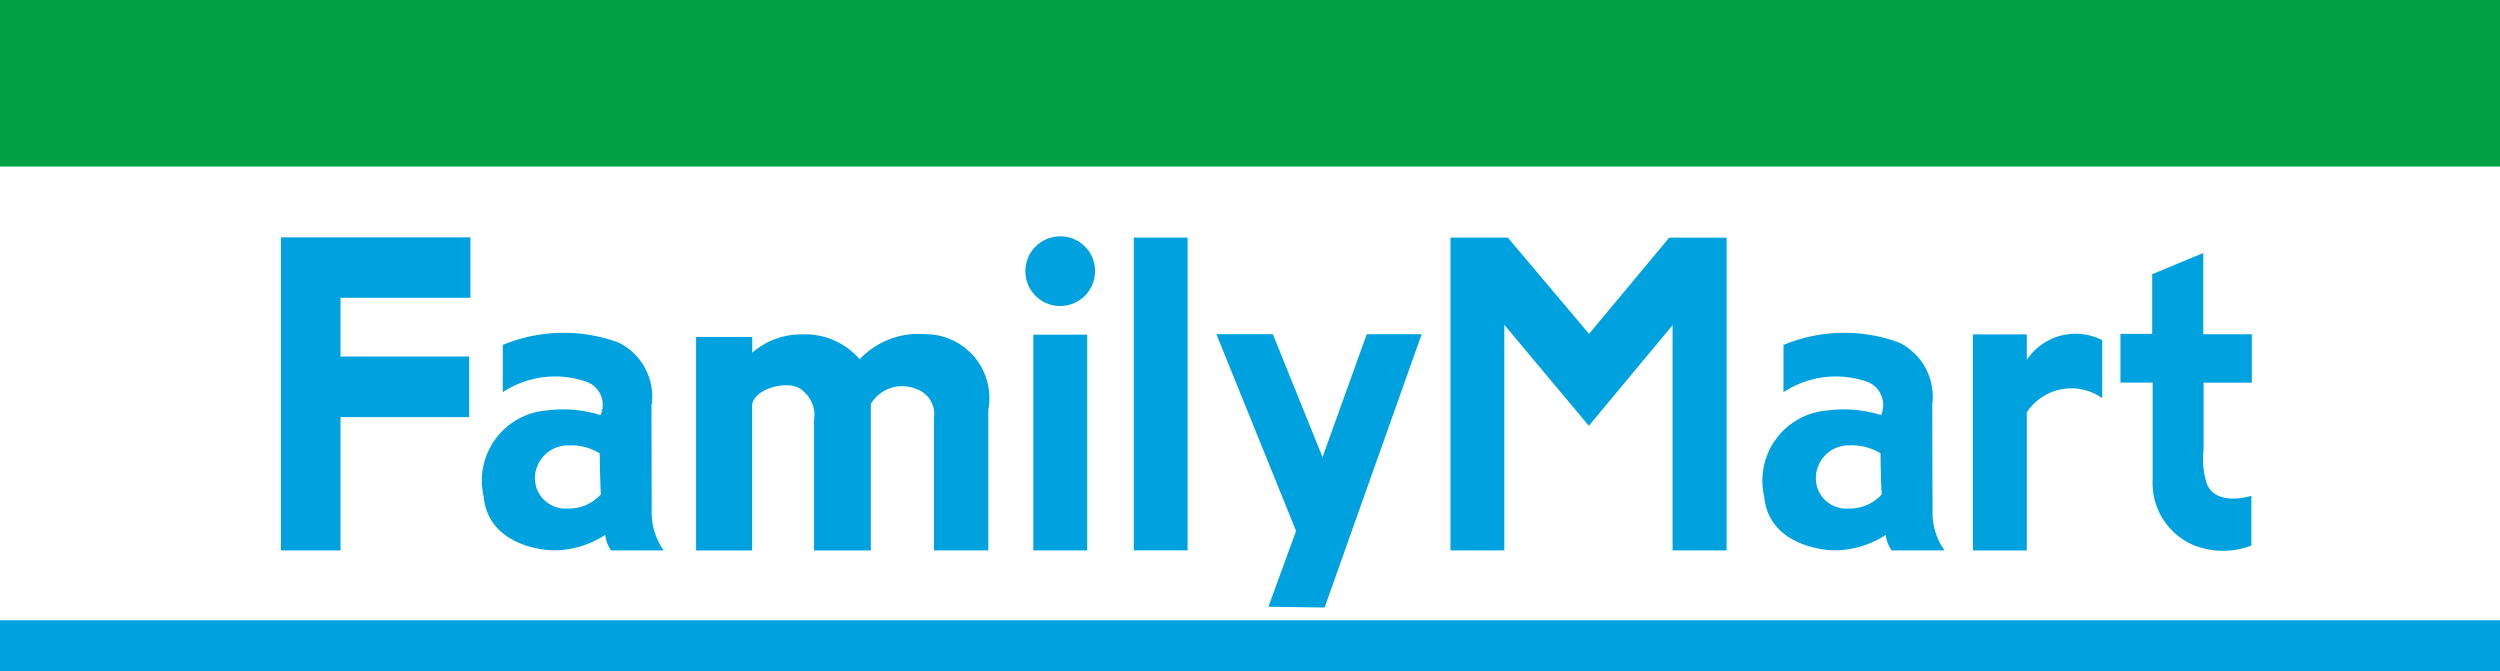
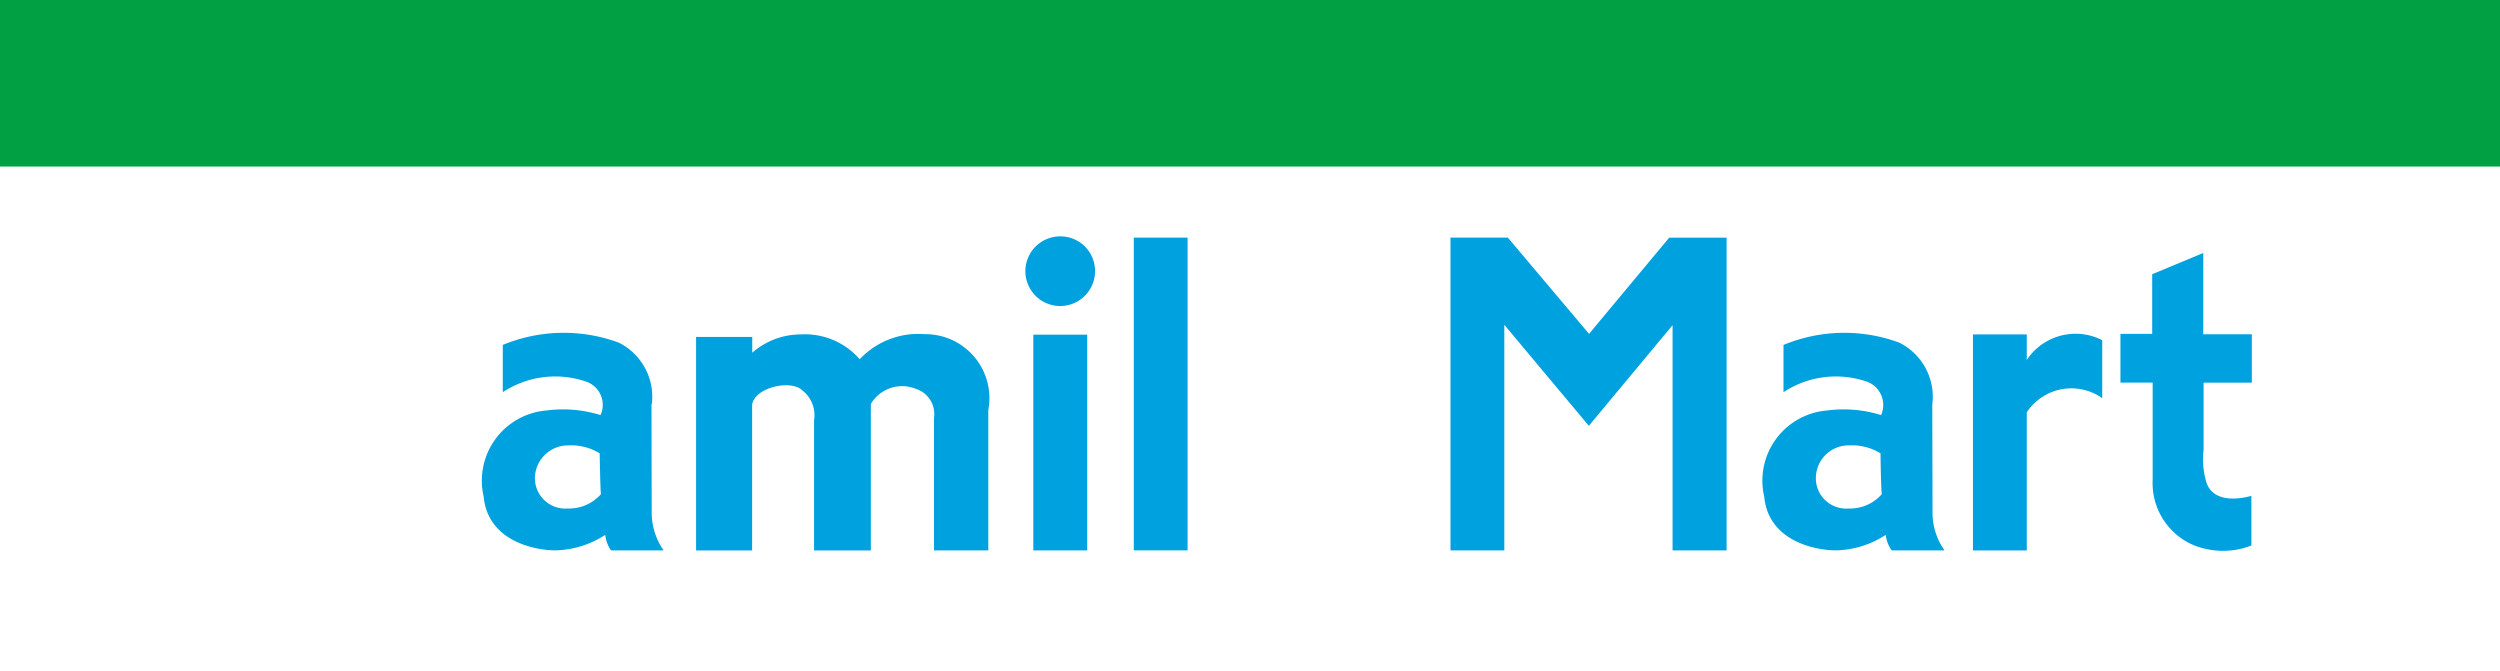
<svg xmlns="http://www.w3.org/2000/svg" width="60.373" height="16.207" viewBox="0 0 60.373 16.207">
  <defs>
    <clipPath id="a">
      <rect width="60.373" height="16.207" fill="#fff" />
    </clipPath>
  </defs>
  <rect width="60.373" height="4.022" fill="#00a043" />
-   <path d="M82,76.848H83.44V73.629h3.107V72.166H83.44V70.747h3.137V69.288H82Z" transform="translate(-75.217 -63.556)" fill="#00a1df" />
  <g clip-path="url(#a)">
    <path d="M145.127,98.684a1.463,1.463,0,0,0-.8-1.481,3.842,3.842,0,0,0-2.8.056V98.4a2.3,2.3,0,0,1,2.007-.257.593.593,0,0,1,.353.81,3.043,3.043,0,0,0-1.308-.111,1.7,1.7,0,0,0-1.514,2.078c.1,1.082,1.242,1.3,1.736,1.3a2.305,2.305,0,0,0,1.2-.374.808.808,0,0,0,.139.374h1.271a1.593,1.593,0,0,1-.288-.866c0-.186-.005-2.341-.005-2.671m-2.022,2.526a.735.735,0,0,1-.792-.776.8.8,0,0,1,.809-.748,1.31,1.31,0,0,1,.754.192s.013.835.03.986a1.024,1.024,0,0,1-.8.346" transform="translate(-129.385 -88.929)" fill="#00a1df" />
    <path d="M518.907,98.684a1.461,1.461,0,0,0-.8-1.481,3.831,3.831,0,0,0-2.795.056V98.4a2.3,2.3,0,0,1,2.006-.257.6.6,0,0,1,.351.81,3.049,3.049,0,0,0-1.307-.111,1.7,1.7,0,0,0-1.516,2.078c.1,1.082,1.242,1.3,1.735,1.3a2.284,2.284,0,0,0,1.2-.374.8.8,0,0,0,.143.374H519.2a1.578,1.578,0,0,1-.289-.866c0-.186-.006-2.341-.006-2.671m-2.02,2.526a.732.732,0,0,1-.79-.776.791.791,0,0,1,.806-.748,1.306,1.306,0,0,1,.754.192s.009.835.031.986a1.022,1.022,0,0,1-.8.346" transform="translate(-472.242 -88.929)" fill="#00a1df" />
    <path d="M208.71,97.534a1.94,1.94,0,0,0-1.571.606,1.748,1.748,0,0,0-1.424-.6,1.779,1.779,0,0,0-1.171.442V97.6h-1.356v5.157h1.353V99.235c.071-.424.949-.612,1.217-.34a.754.754,0,0,1,.279.711v3.151h1.371V99.219a.878.878,0,0,1,1.086-.365.64.64,0,0,1,.439.708v3.194h1.312V99.364a1.545,1.545,0,0,0-1.534-1.83" transform="translate(-186.378 -89.464)" fill="#00a1df" />
    <rect width="1.301" height="5.21" transform="translate(24.954 8.082)" fill="#00a1df" />
    <rect width="1.299" height="7.553" transform="translate(27.38 5.738)" fill="#00a1df" />
-     <path d="M357.584,100.511l-1.2-2.971h-1.363l1.924,4.752-.667,1.83,1.356.019,2.344-6.6h-1.326Z" transform="translate(-325.646 -89.47)" fill="#00a1df" />
    <path d="M426.8,71.687l-1.961-2.325h-1.385v7.553h1.3V71.468l2.041,2.439,2.022-2.43v5.439h1.305V69.363h-1.386Z" transform="translate(-388.426 -63.624)" fill="#00a1df" />
    <path d="M577.193,98.1v-.618h-1.3V102.7h1.3V99.365a1.29,1.29,0,0,1,1.822-.343v-1.4a1.414,1.414,0,0,0-1.819.473" transform="translate(-528.248 -89.407)" fill="#00a1df" />
    <path d="M622.073,76.979V75.81H620.9V73.847l-1.233.513V75.8H618.9v1.178h.778v2.344a1.629,1.629,0,0,0,.959,1.568,1.9,1.9,0,0,0,1.425.022v-1.2c-.255.074-.9.185-1.08-.306a1.922,1.922,0,0,1-.074-.8V76.979Z" transform="translate(-567.693 -67.738)" fill="#00a1df" />
    <path d="M300.341,68.99a.841.841,0,1,0,.834.838.835.835,0,0,0-.834-.838" transform="translate(-274.731 -63.282)" fill="#00a1df" />
-     <rect width="60.373" height="1.227" transform="translate(0 14.98)" fill="#00a1df" />
  </g>
</svg>